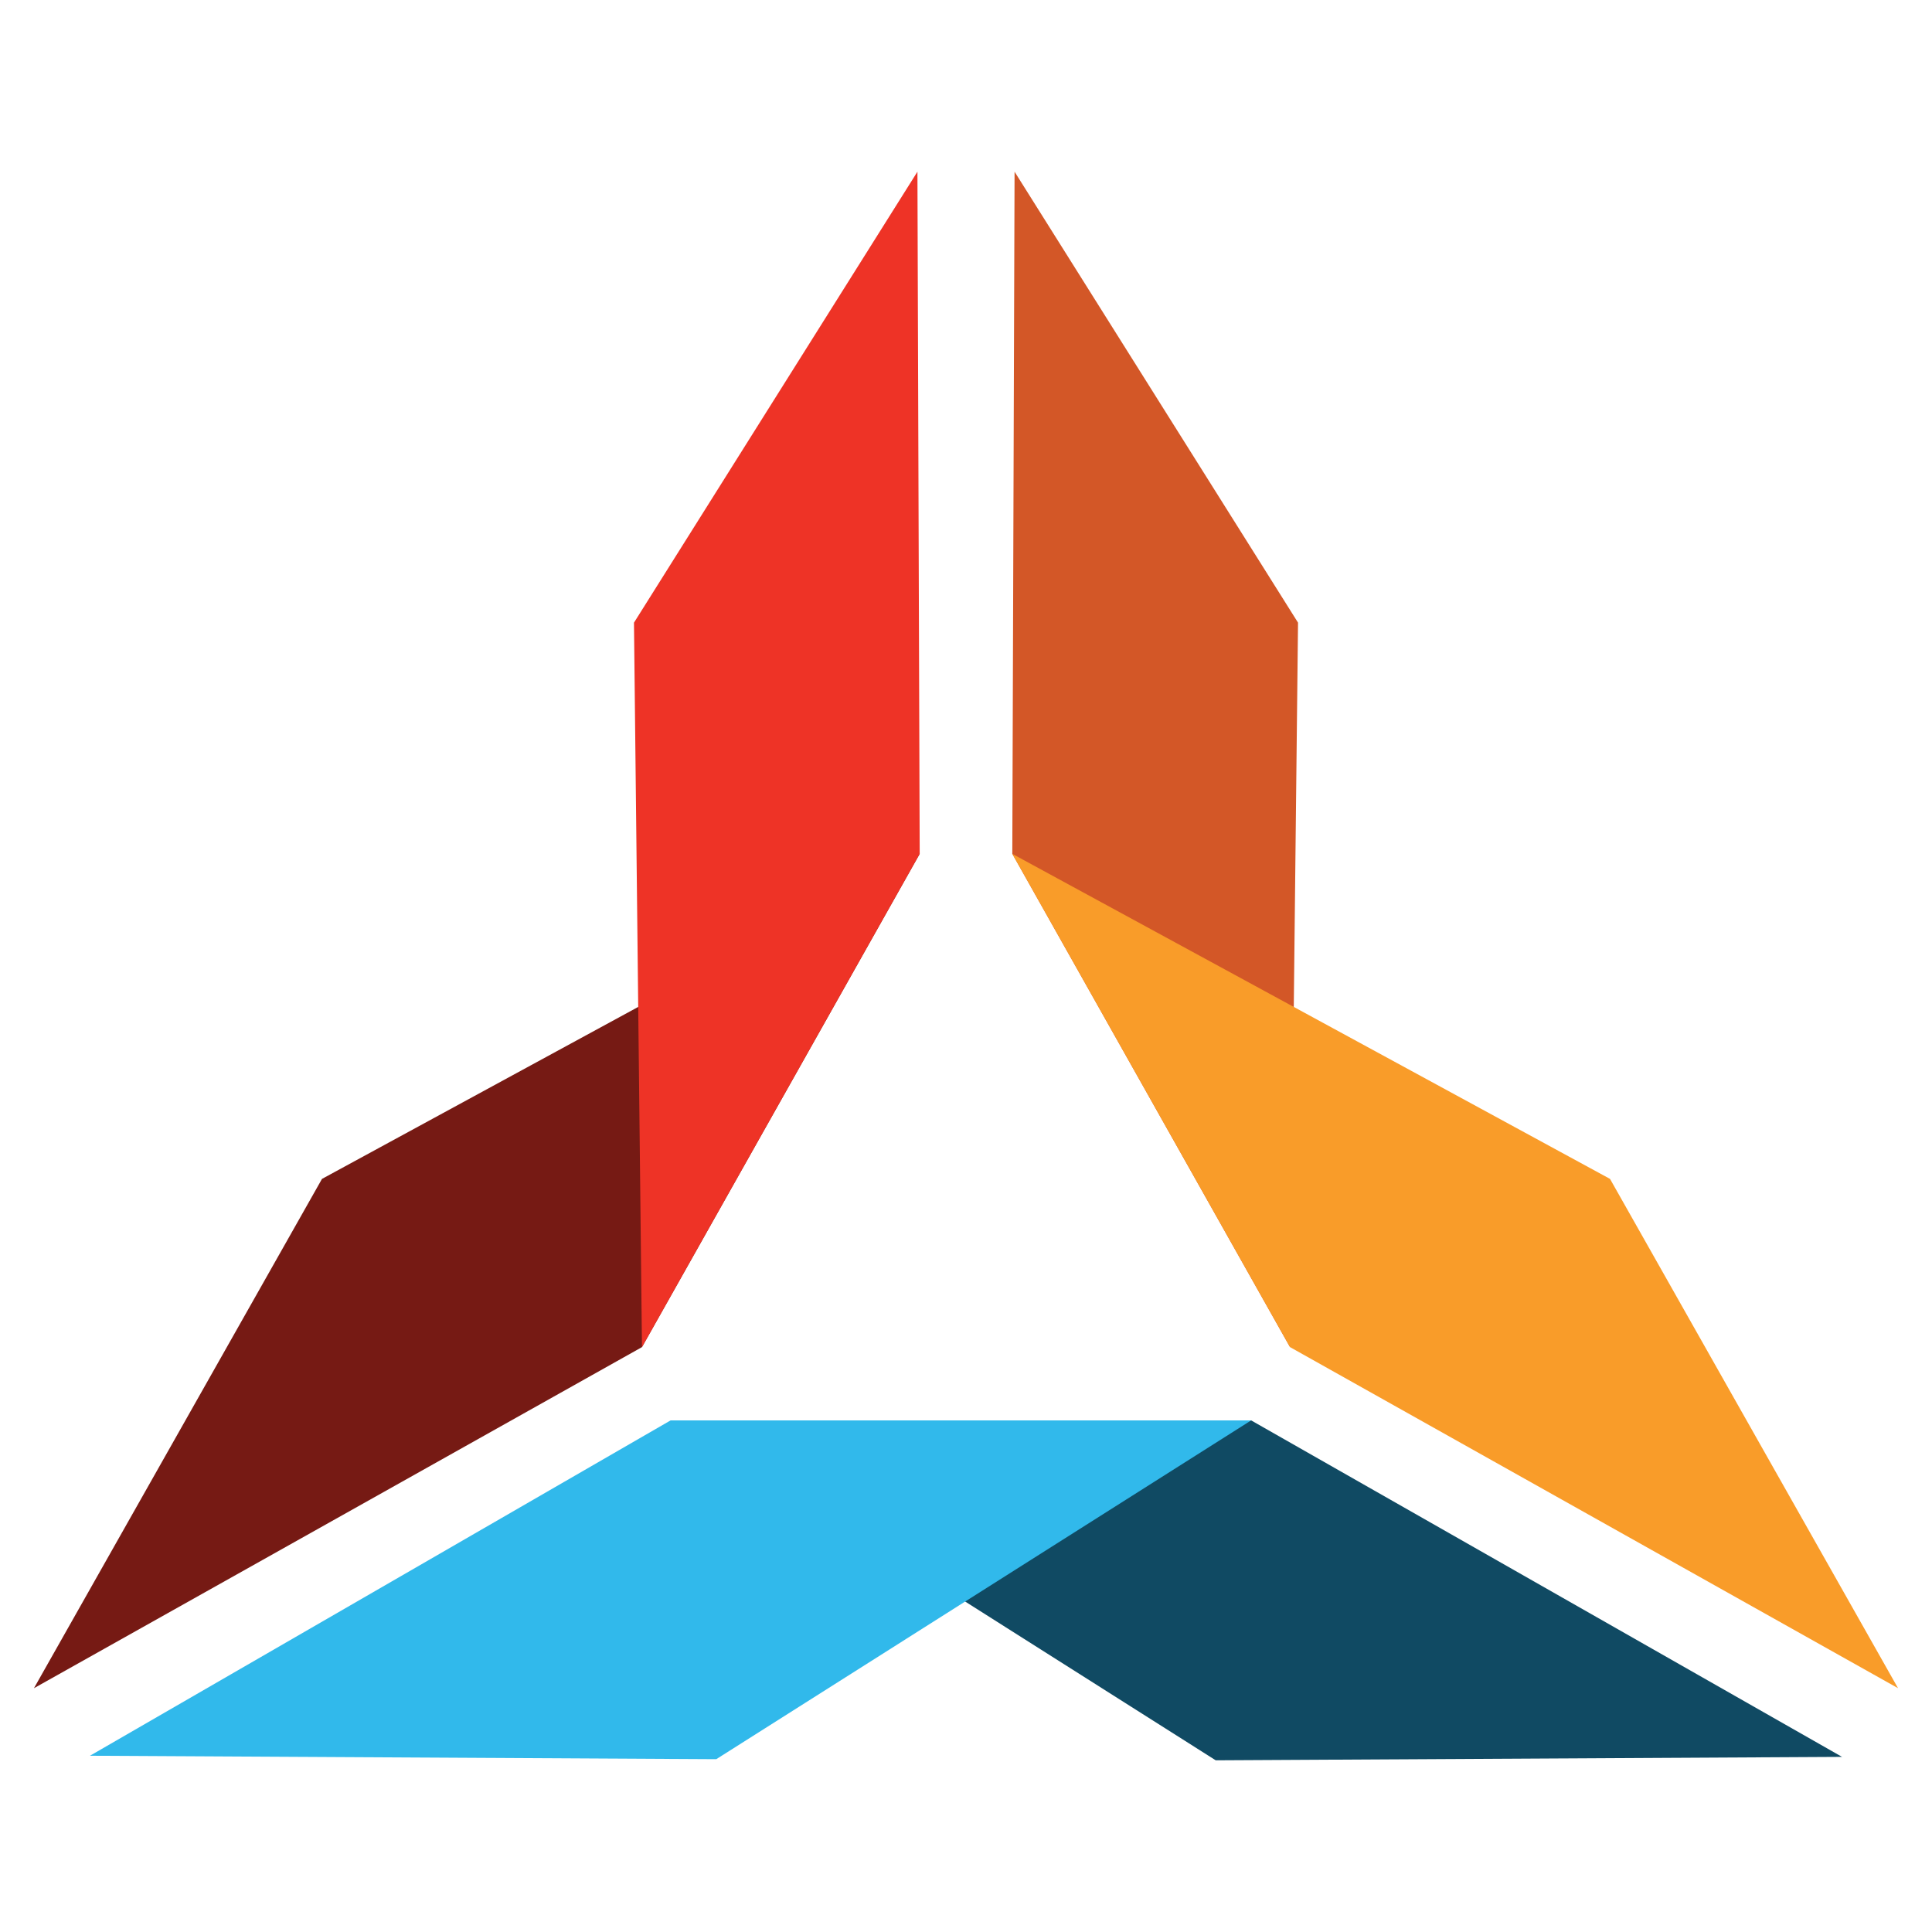
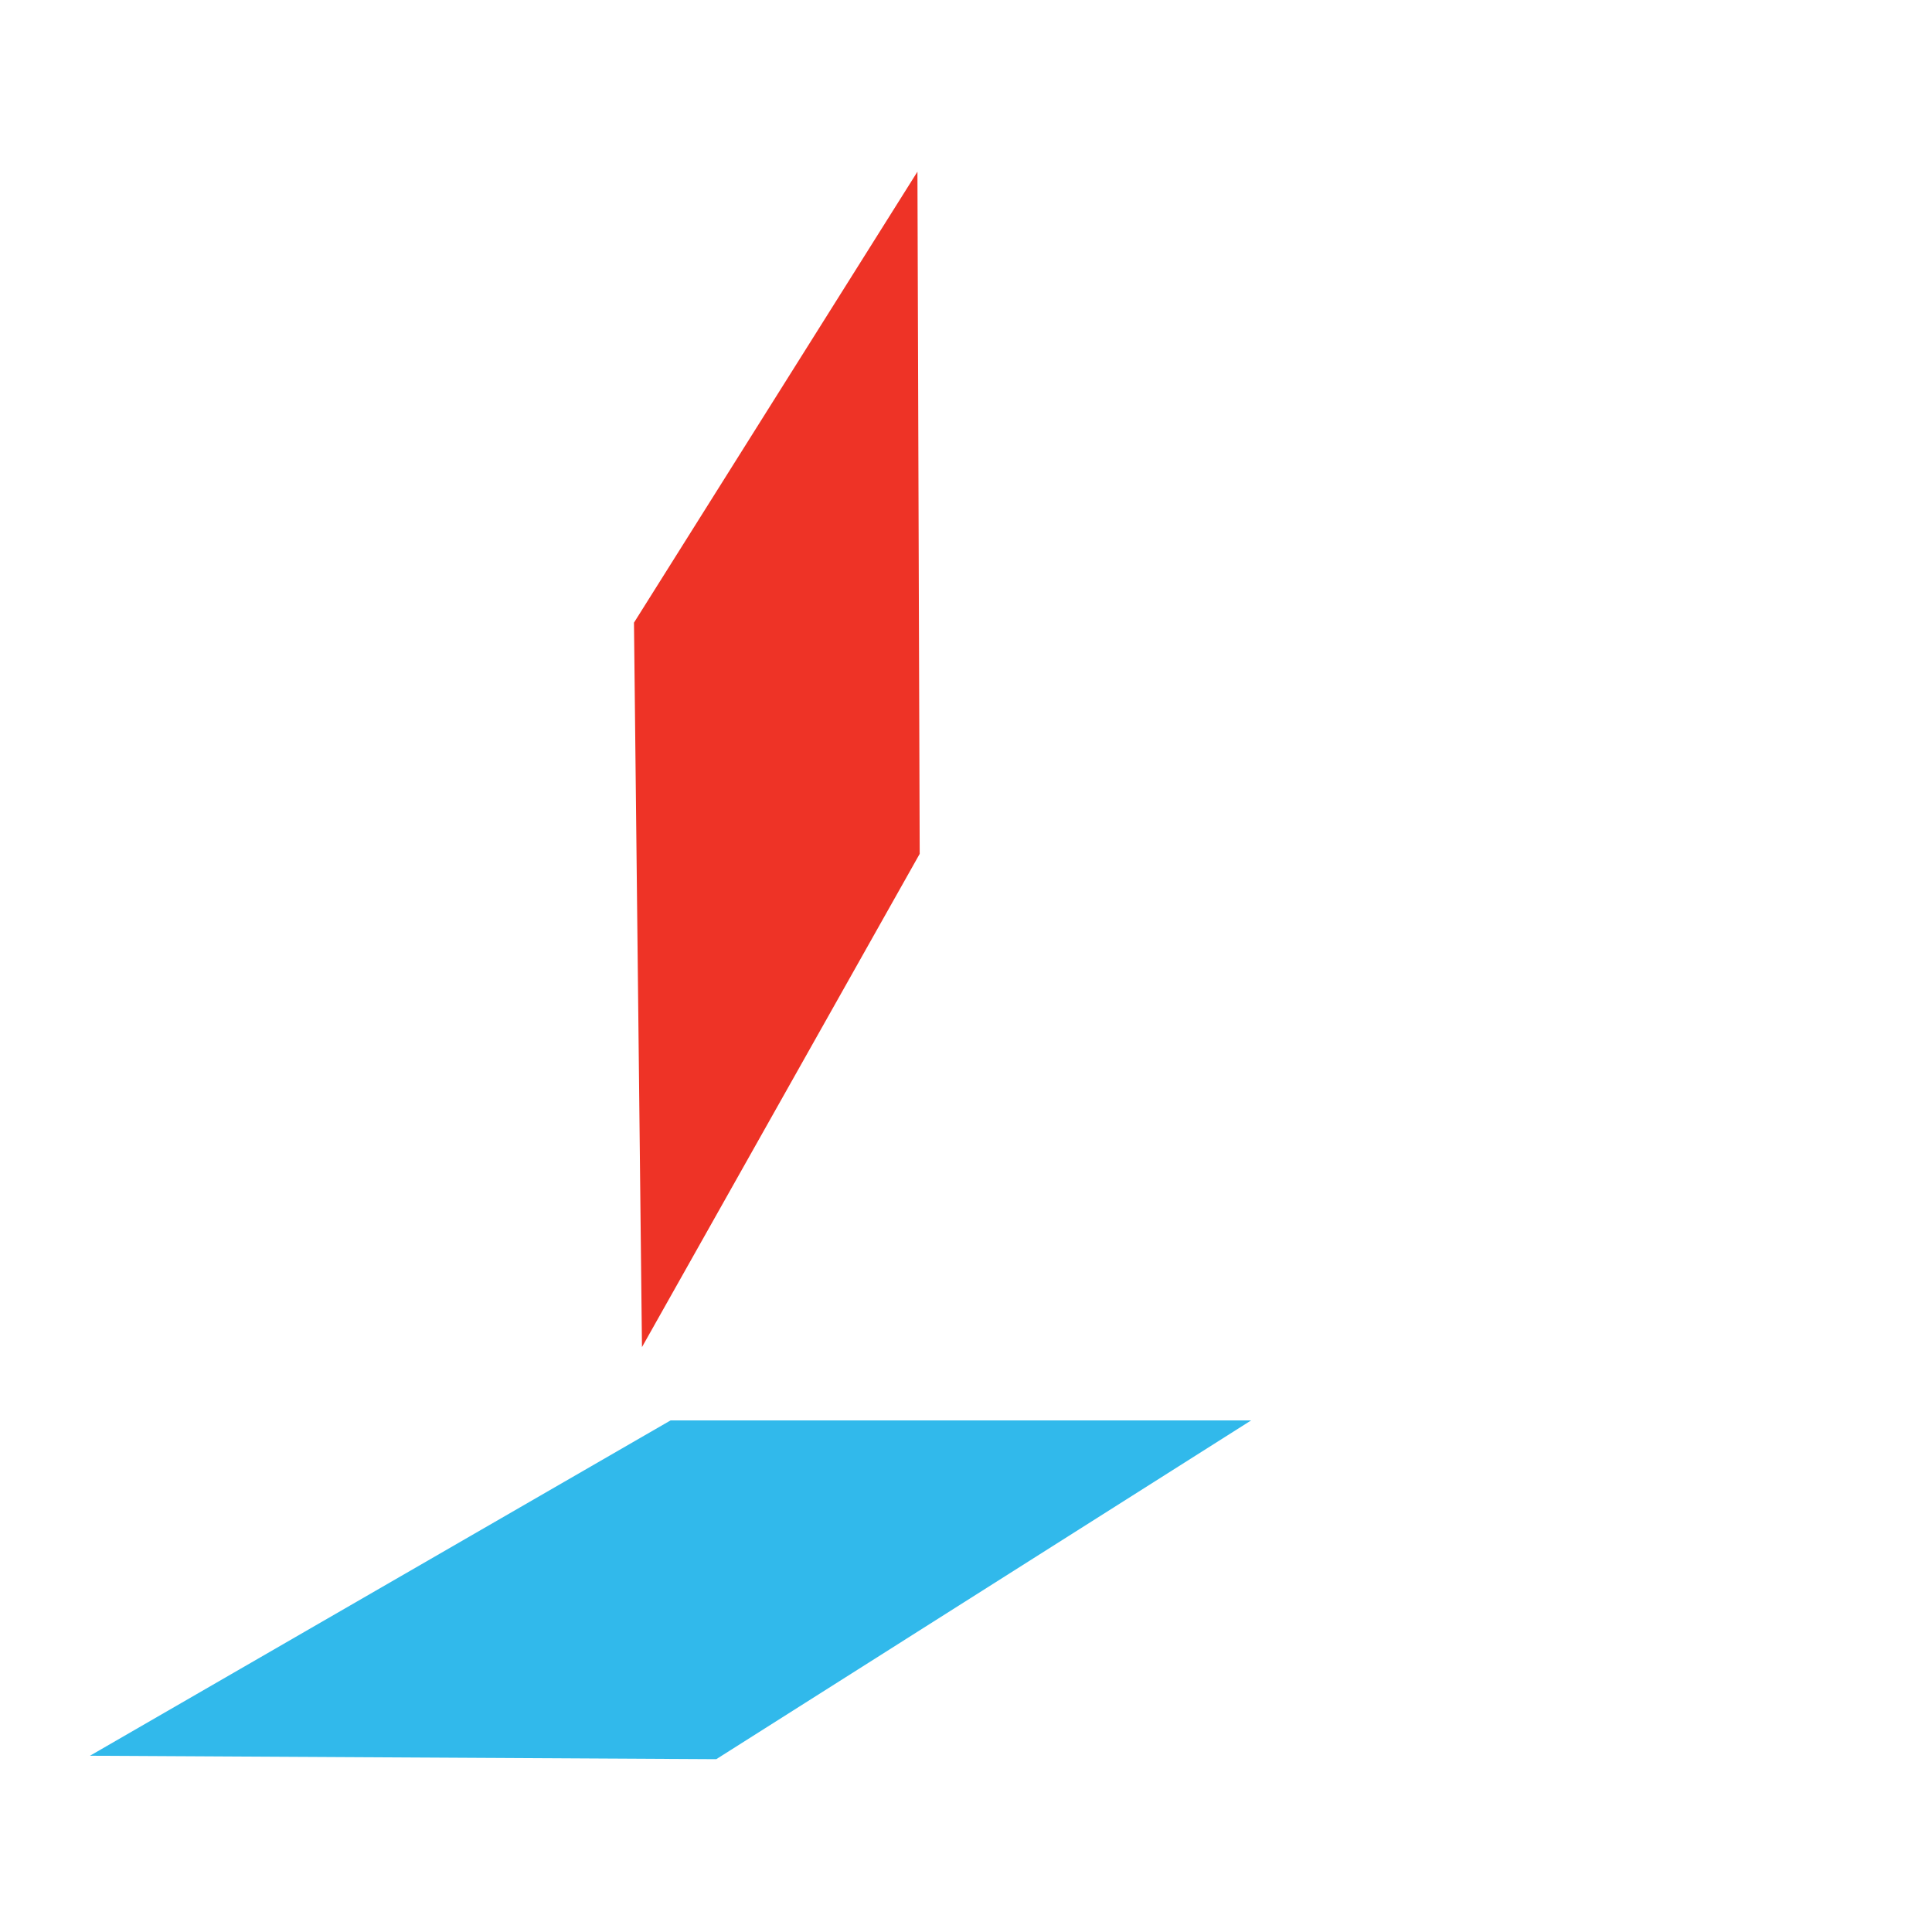
<svg xmlns="http://www.w3.org/2000/svg" id="Layer_1" data-name="Layer 1" viewBox="0 0 512 512">
  <defs>
    <style>.cls-1{fill:#104a63;}.cls-1,.cls-2,.cls-3,.cls-4,.cls-5,.cls-6{fill-rule:evenodd;}.cls-2{fill:#31b9eb;}.cls-3{fill:#761a14;}.cls-4{fill:#ee3326;}.cls-5{fill:#d35727;}.cls-6{fill:#f99c29;}</style>
  </defs>
-   <polygon class="cls-1" points="322.18 466.5 253.73 423.13 327.63 376.42 331.57 376.42 488.16 465.59 322.18 466.5" />
  <polygon class="cls-2" points="189.82 466.2 23.84 465.29 177.71 376.42 331.57 376.42 189.82 466.2" />
-   <polygon class="cls-3" points="243.73 226.28 170.13 357 9 447.39 85.33 312.42 243.73 226.28" />
  <polygon class="cls-4" points="170.13 357 168.01 165.01 243.13 45.5 243.73 226.28 170.13 357" />
-   <polygon class="cls-5" points="341.87 357 343.99 165.01 268.87 45.5 268.27 226.28 341.87 357" />
-   <polygon class="cls-6" points="268.27 226.28 341.87 357 503 447.39 426.67 312.42 268.27 226.28" />
</svg>